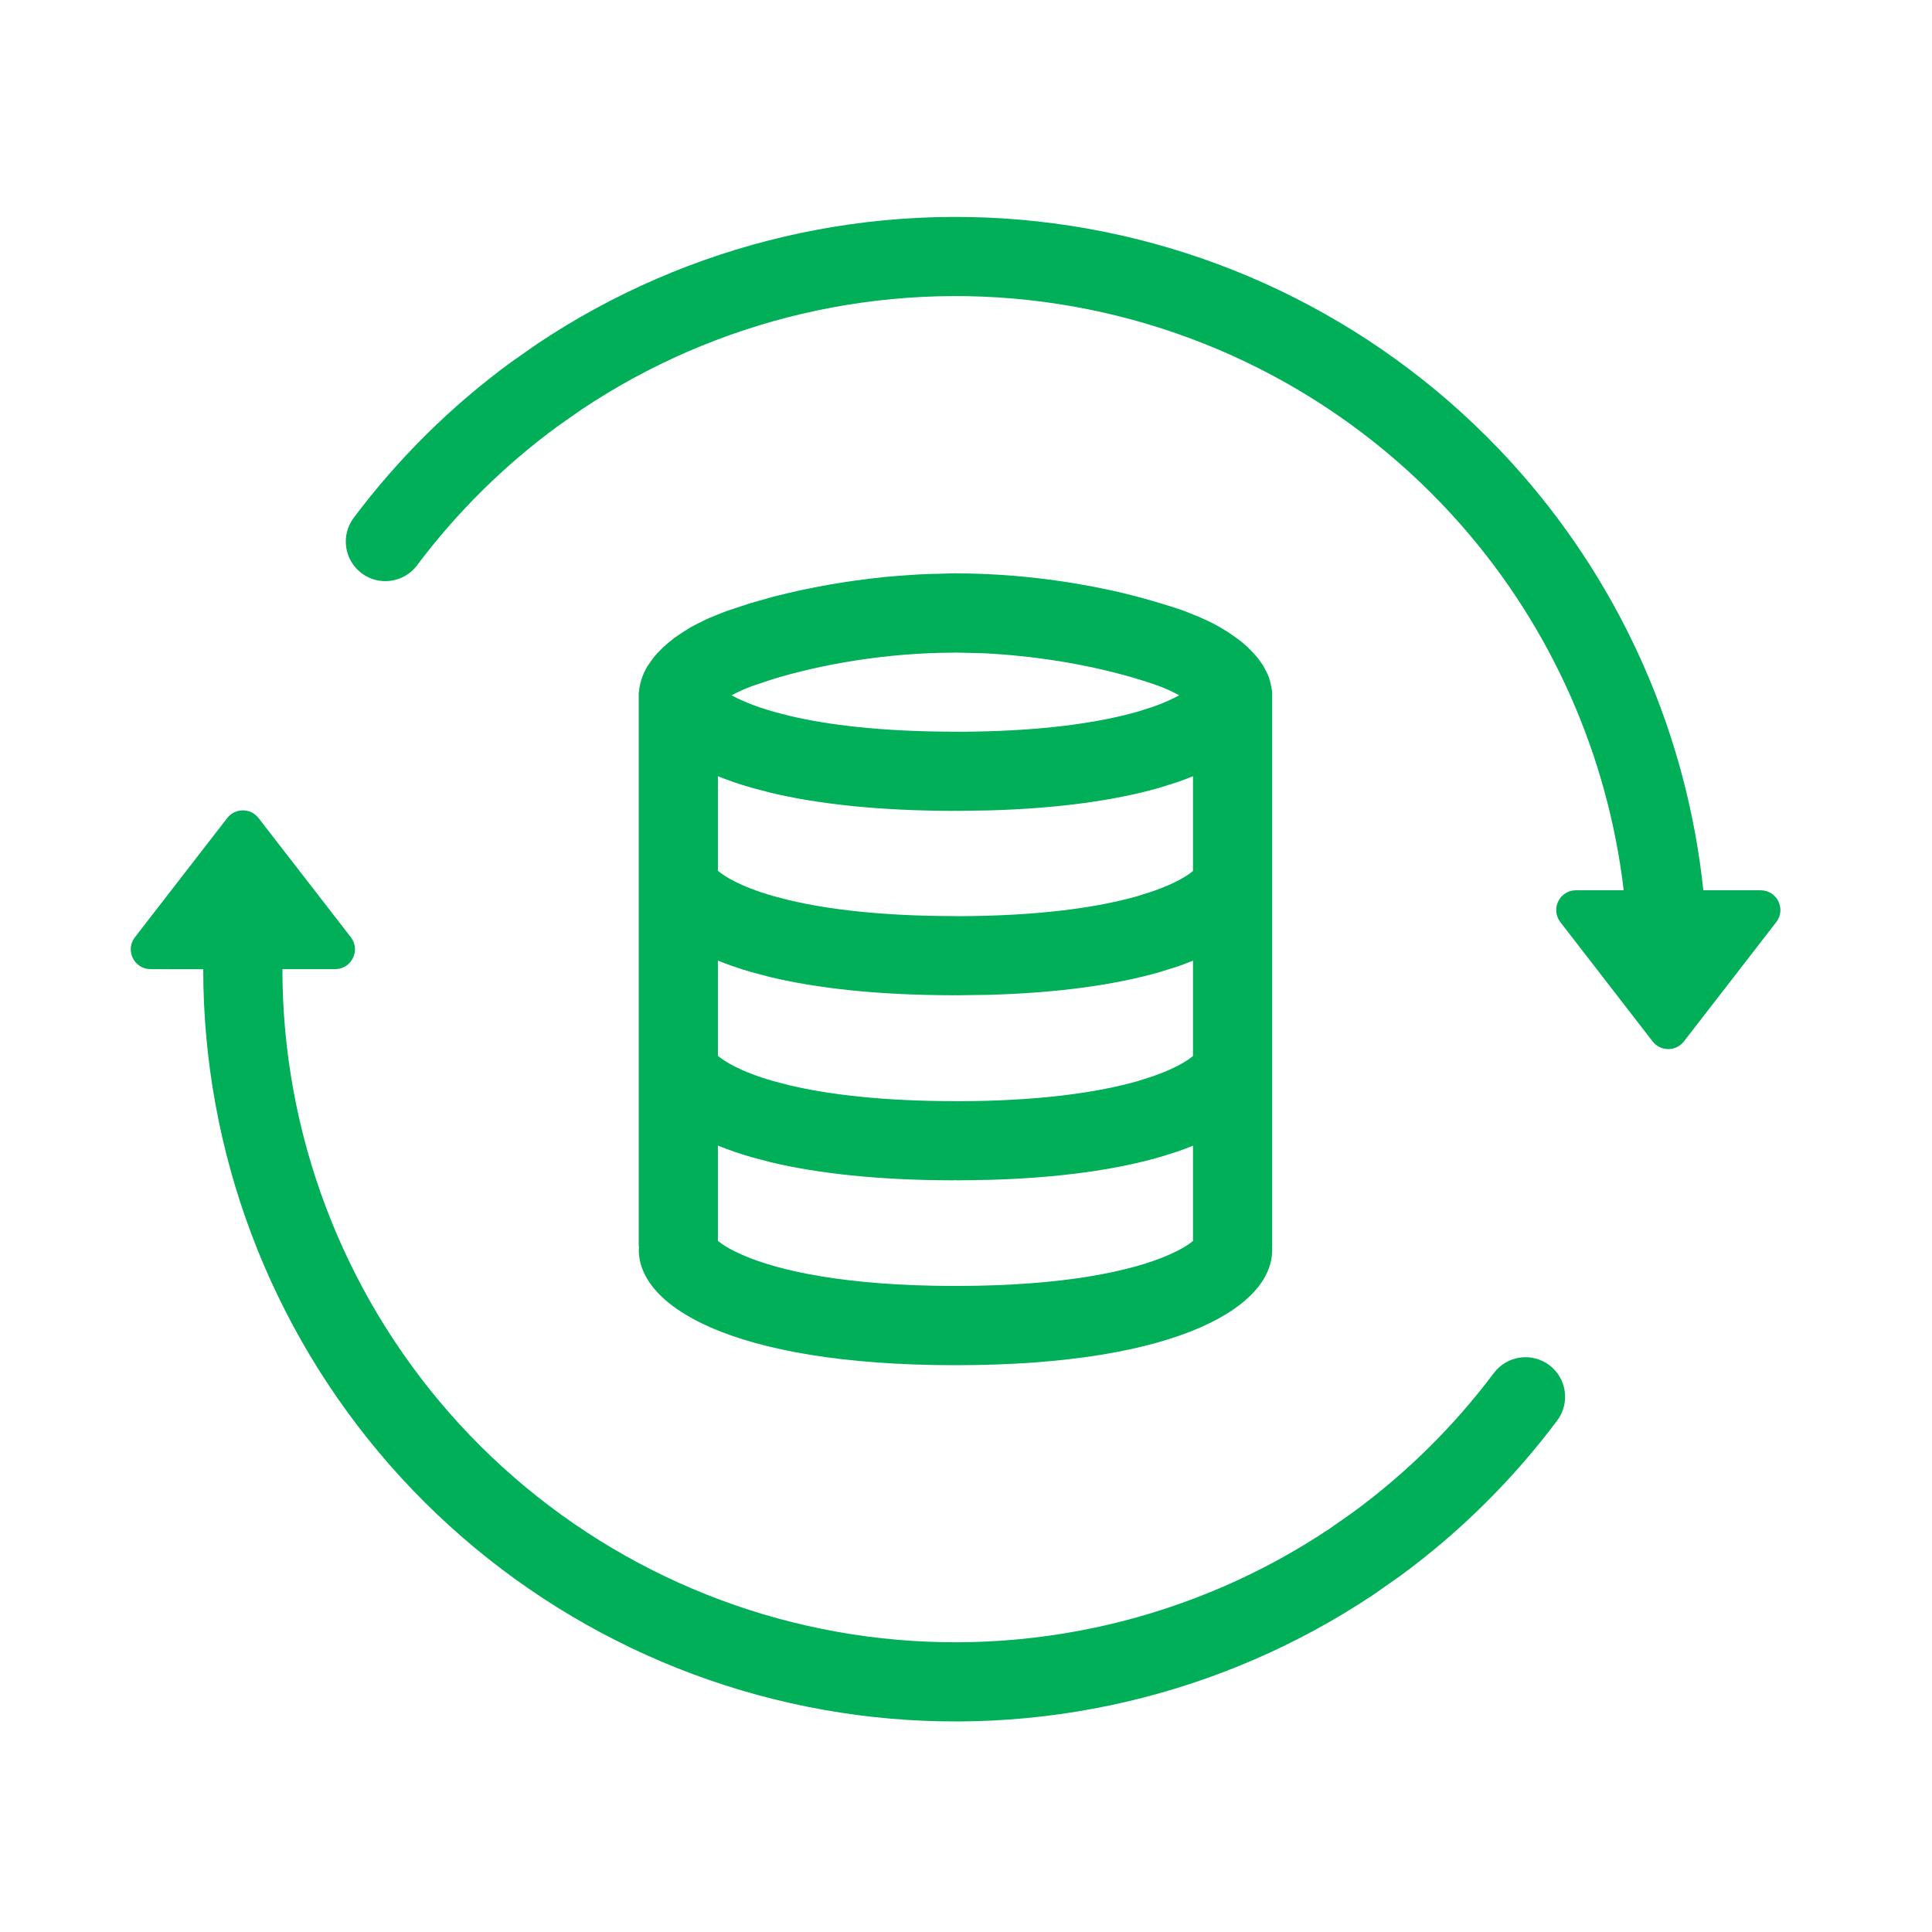
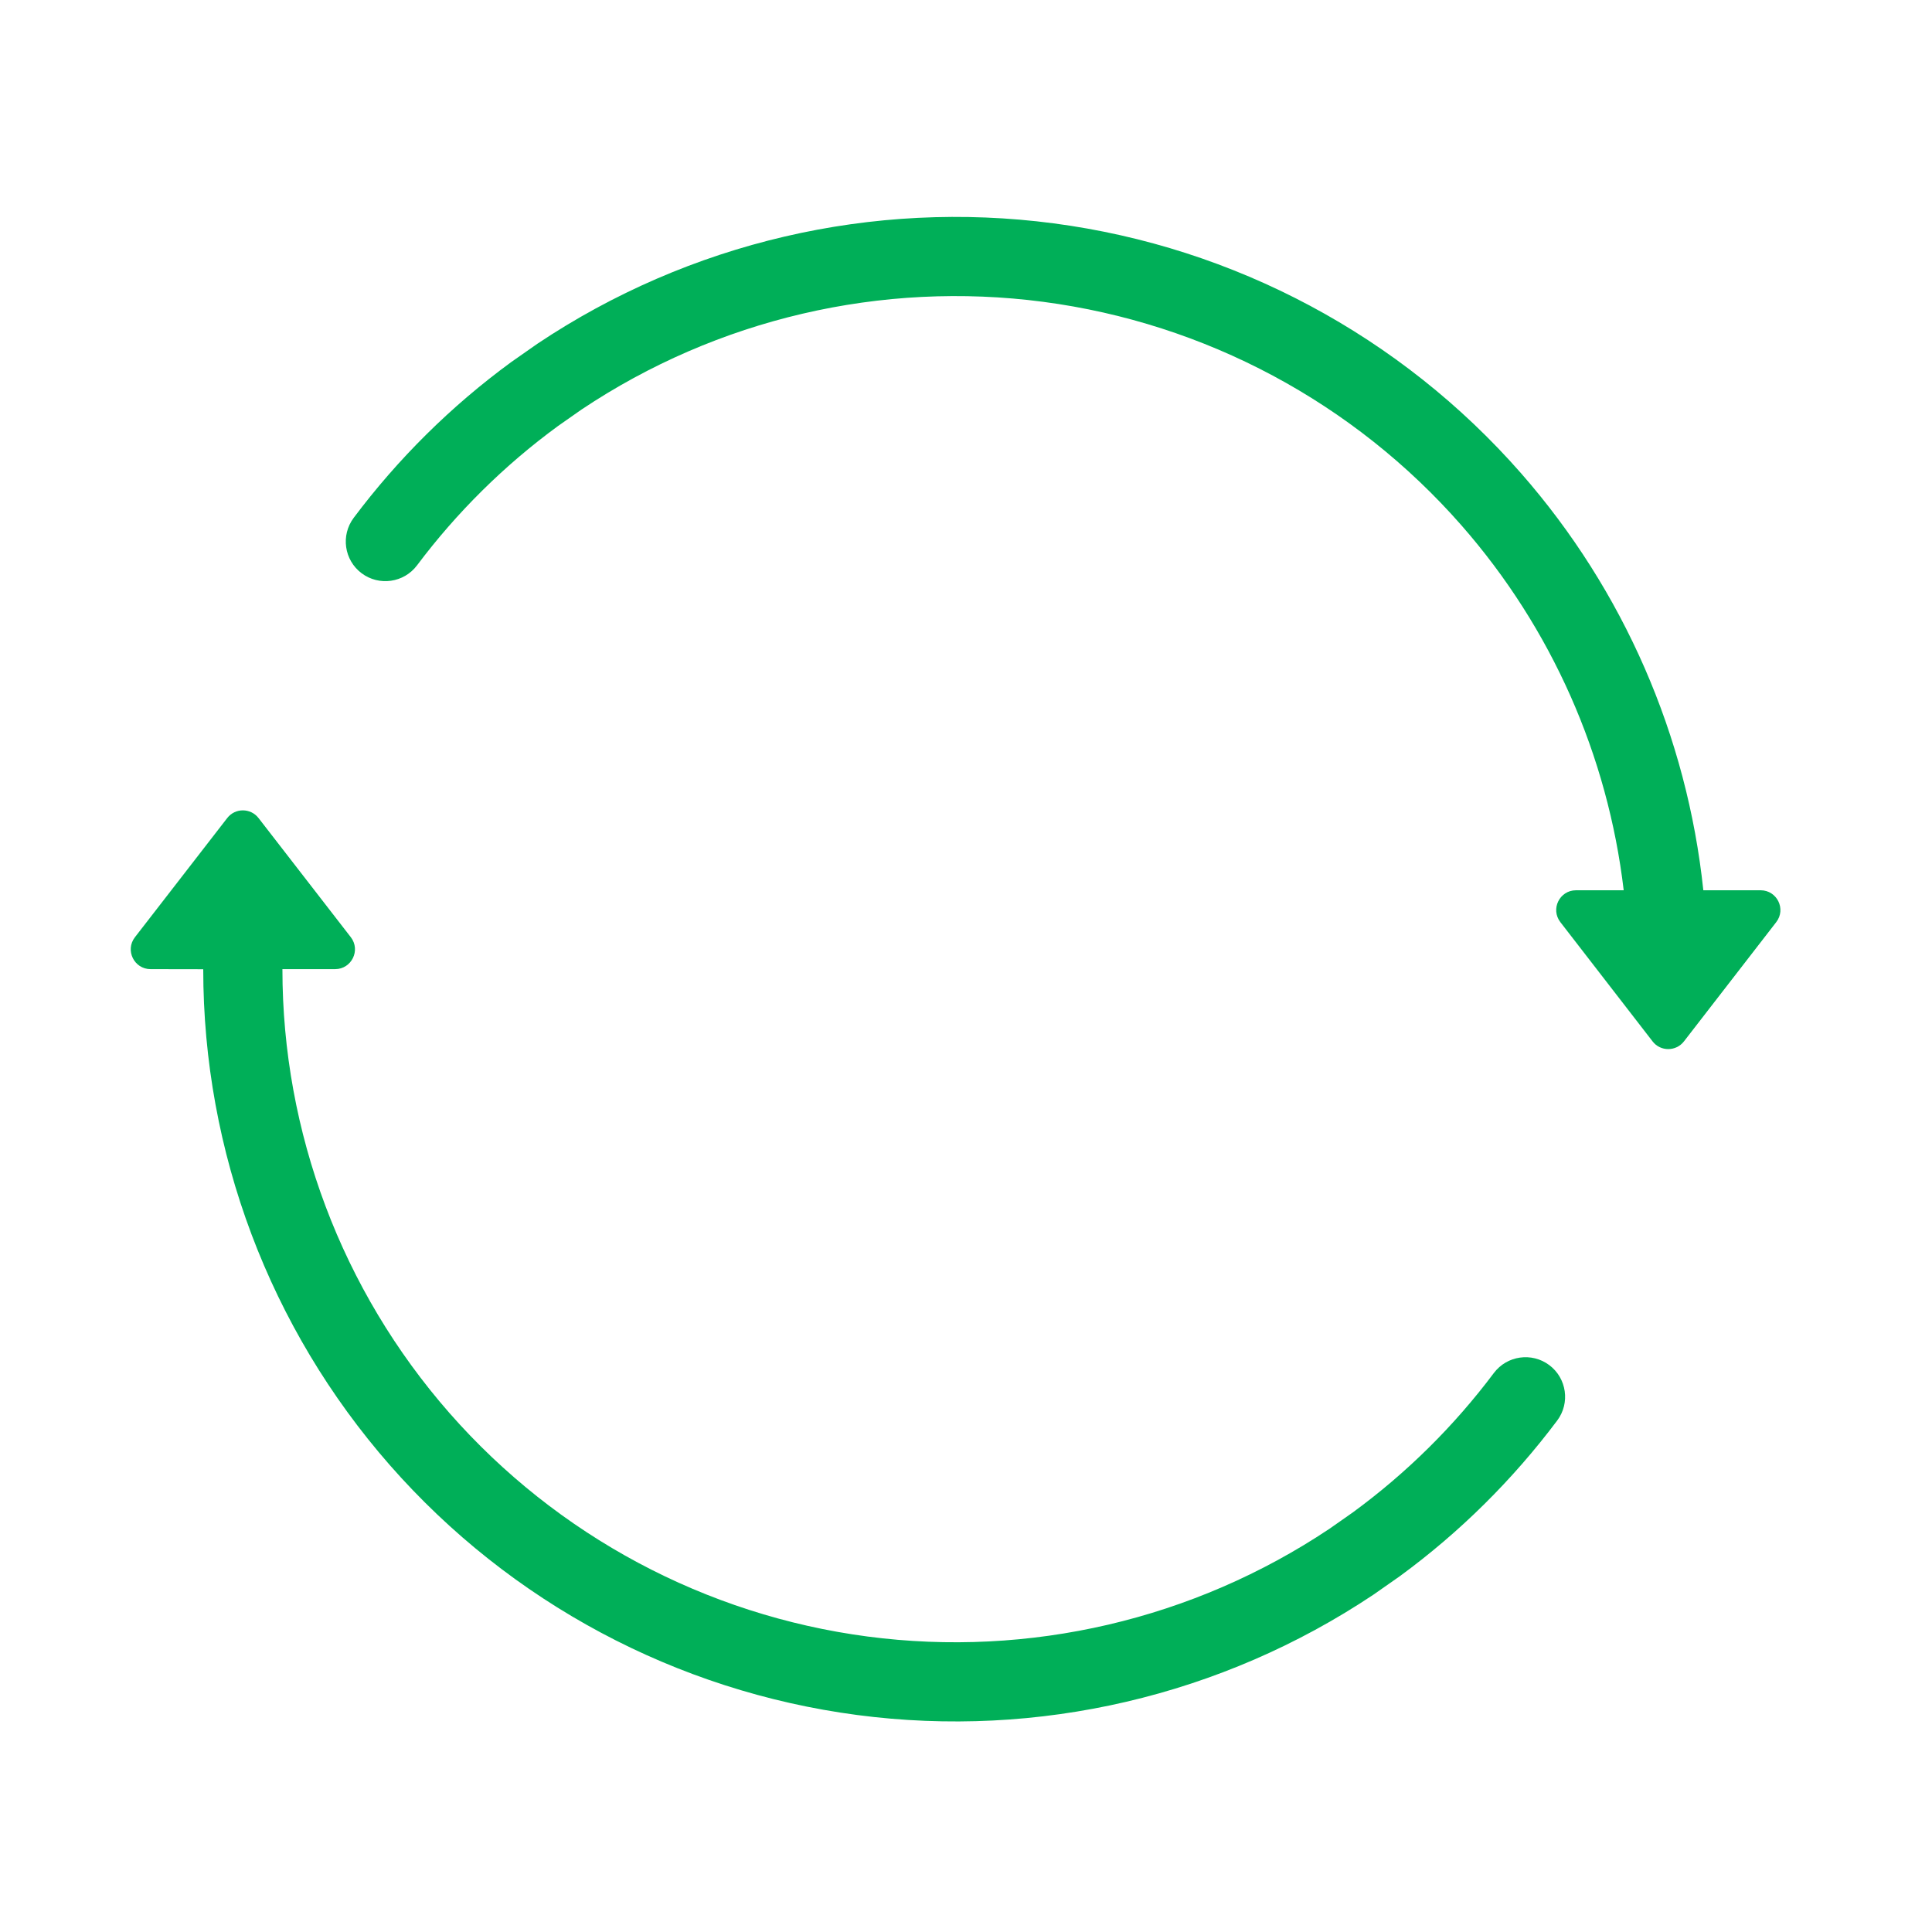
<svg xmlns="http://www.w3.org/2000/svg" width="61" height="61" viewBox="0 0 61 61" fill="none">
  <path d="M7.174 25.829C7.424 25.505 7.912 25.505 8.163 25.829L11.078 29.593C11.393 30.004 11.1 30.598 10.582 30.599H8.914L8.917 30.602C8.917 35.756 10.792 40.737 14.19 44.613C17.589 48.488 22.283 50.998 27.393 51.671C32.504 52.343 37.688 51.133 41.974 48.27L42.716 47.75C44.418 46.504 45.916 45.018 47.166 43.351C47.581 42.799 48.365 42.688 48.917 43.102C49.468 43.516 49.58 44.3 49.166 44.852C47.768 46.715 46.096 48.377 44.193 49.769L43.363 50.35C38.572 53.55 32.778 54.901 27.066 54.149C21.355 53.397 16.109 50.592 12.31 46.261C8.512 41.929 6.417 36.363 6.417 30.602L4.754 30.599C4.236 30.599 3.942 30.004 4.259 29.593L7.174 25.829Z" fill="#00AF58" />
-   <path fill-rule="evenodd" clip-rule="evenodd" d="M30.226 18.104C31.923 18.108 33.595 18.317 35.057 18.634C35.557 18.742 36.03 18.868 36.473 18.998C36.804 19.095 37.118 19.192 37.411 19.298C37.472 19.32 37.531 19.348 37.591 19.371L37.852 19.474C37.874 19.483 37.895 19.494 37.916 19.503C37.982 19.532 38.048 19.561 38.111 19.591C38.243 19.653 38.368 19.719 38.487 19.786C38.531 19.811 38.574 19.837 38.617 19.862C38.729 19.928 38.834 19.999 38.934 20.069C38.975 20.098 39.017 20.125 39.056 20.155C39.172 20.241 39.28 20.328 39.378 20.419C39.398 20.437 39.416 20.456 39.434 20.475C39.526 20.563 39.609 20.654 39.684 20.746C39.695 20.76 39.707 20.773 39.718 20.787C39.781 20.868 39.841 20.948 39.891 21.031L40.025 21.29C40.075 21.405 40.106 21.523 40.13 21.639C40.135 21.659 40.137 21.68 40.14 21.7C40.146 21.737 40.158 21.773 40.162 21.81V21.854H40.167V39.354H40.162C40.296 41.184 37.306 43.104 30.172 43.104L30.167 43.097L30.165 43.104C23.031 43.104 20.04 41.184 20.174 39.354H20.167V21.854H20.174C20.195 21.579 20.282 21.302 20.445 21.031L20.621 20.78C20.708 20.67 20.808 20.563 20.919 20.457C20.929 20.448 20.938 20.438 20.948 20.428C21.053 20.331 21.168 20.235 21.292 20.143C21.322 20.121 21.352 20.101 21.383 20.079C21.492 20.002 21.608 19.925 21.732 19.852C21.759 19.836 21.785 19.819 21.812 19.803C21.928 19.738 22.052 19.677 22.179 19.615L22.32 19.544C22.366 19.523 22.415 19.506 22.462 19.486C22.562 19.442 22.666 19.4 22.772 19.359C22.823 19.339 22.875 19.317 22.928 19.298L23.661 19.054L24.352 18.858C24.365 18.855 24.379 18.85 24.393 18.846C24.459 18.829 24.526 18.814 24.593 18.797C24.787 18.749 24.986 18.701 25.189 18.656C25.287 18.634 25.387 18.613 25.487 18.592C25.601 18.569 25.717 18.546 25.833 18.524C26.352 18.425 26.894 18.339 27.45 18.273C27.614 18.253 27.78 18.233 27.948 18.216C28.092 18.202 28.238 18.191 28.385 18.18C28.522 18.169 28.661 18.159 28.8 18.15C28.967 18.14 29.134 18.13 29.303 18.124C29.416 18.119 29.53 18.119 29.644 18.116C29.799 18.113 29.953 18.104 30.108 18.104C30.127 18.102 30.146 18.099 30.165 18.099H30.172L30.226 18.104ZM22.667 39.178C22.776 39.272 23.003 39.431 23.446 39.625C24.62 40.138 26.744 40.595 30.091 40.602C30.148 40.6 30.205 40.599 30.262 40.602C33.601 40.593 35.721 40.137 36.893 39.625C37.332 39.433 37.557 39.275 37.667 39.181V36.173C37.513 36.235 37.352 36.298 37.184 36.356L36.617 36.534C35.251 36.926 33.469 37.189 31.239 37.252L30.255 37.267L30.167 37.264C30.139 37.266 30.11 37.267 30.081 37.267C27.722 37.262 25.817 37.049 24.332 36.695L23.722 36.534C23.337 36.424 22.986 36.299 22.667 36.17V39.178ZM37.184 30.514L36.617 30.692C35.251 31.084 33.469 31.346 31.239 31.41L30.255 31.424L30.167 31.422C30.139 31.424 30.11 31.424 30.081 31.424C27.722 31.419 25.817 31.206 24.332 30.853L23.722 30.692C23.337 30.581 22.986 30.459 22.667 30.331V33.336C22.86 33.499 23.354 33.828 24.41 34.132L24.915 34.264C26.159 34.559 27.86 34.762 30.086 34.767C30.14 34.765 30.195 34.767 30.25 34.769C32.795 34.764 34.656 34.497 35.929 34.132L36.39 33.985C37.126 33.731 37.501 33.481 37.667 33.343V30.331C37.513 30.393 37.352 30.456 37.184 30.514ZM37.184 24.691L36.62 24.869C35.254 25.261 33.47 25.524 31.239 25.587L30.255 25.602L30.167 25.599L30.081 25.602C27.723 25.596 25.817 25.384 24.332 25.03L23.722 24.869C23.337 24.759 22.986 24.637 22.667 24.508V27.494C22.86 27.657 23.353 27.986 24.41 28.29L24.915 28.421C26.159 28.717 27.86 28.92 30.086 28.924C30.14 28.923 30.195 28.925 30.25 28.927C32.795 28.921 34.656 28.655 35.929 28.29L36.39 28.143C37.126 27.889 37.501 27.639 37.667 27.501V24.508C37.513 24.57 37.352 24.633 37.184 24.691ZM30.064 20.607C29.02 20.612 27.988 20.703 27.03 20.851C26.058 21.002 25.158 21.212 24.393 21.446L23.748 21.661C23.649 21.698 23.558 21.735 23.473 21.771C23.327 21.835 23.204 21.897 23.099 21.954C23.385 22.108 23.806 22.293 24.413 22.467L24.915 22.599C26.159 22.894 27.86 23.097 30.086 23.102C30.14 23.1 30.195 23.102 30.25 23.104C32.795 23.099 34.656 22.832 35.929 22.467L36.392 22.32C36.755 22.195 37.027 22.064 37.232 21.954C37.205 21.939 37.177 21.923 37.147 21.908C36.991 21.826 36.799 21.735 36.561 21.649C36.229 21.529 35.859 21.416 35.46 21.307C34.306 20.993 32.903 20.743 31.427 20.648C31.313 20.641 31.199 20.631 31.085 20.626L30.177 20.604C30.139 20.605 30.102 20.608 30.064 20.607Z" fill="#00AF58" />
  <path d="M16.971 10.851C21.762 7.65 27.555 6.3 33.267 7.052C38.979 7.804 44.225 10.608 48.023 14.94C51.271 18.644 53.268 23.25 53.78 28.109H55.589C56.108 28.11 56.4 28.704 56.082 29.115L53.167 32.882C52.917 33.203 52.428 33.205 52.179 32.882L49.266 29.115C48.949 28.704 49.241 28.11 49.759 28.109H51.266C50.764 23.858 48.991 19.835 46.144 16.588C42.745 12.712 38.051 10.203 32.94 9.53C27.83 8.857 22.646 10.067 18.36 12.931L17.618 13.451C15.915 14.697 14.418 16.183 13.167 17.85C12.753 18.401 11.969 18.513 11.417 18.099C10.865 17.685 10.754 16.901 11.168 16.349C12.565 14.486 14.238 12.824 16.141 11.432L16.971 10.851Z" fill="#00AF58" />
</svg>